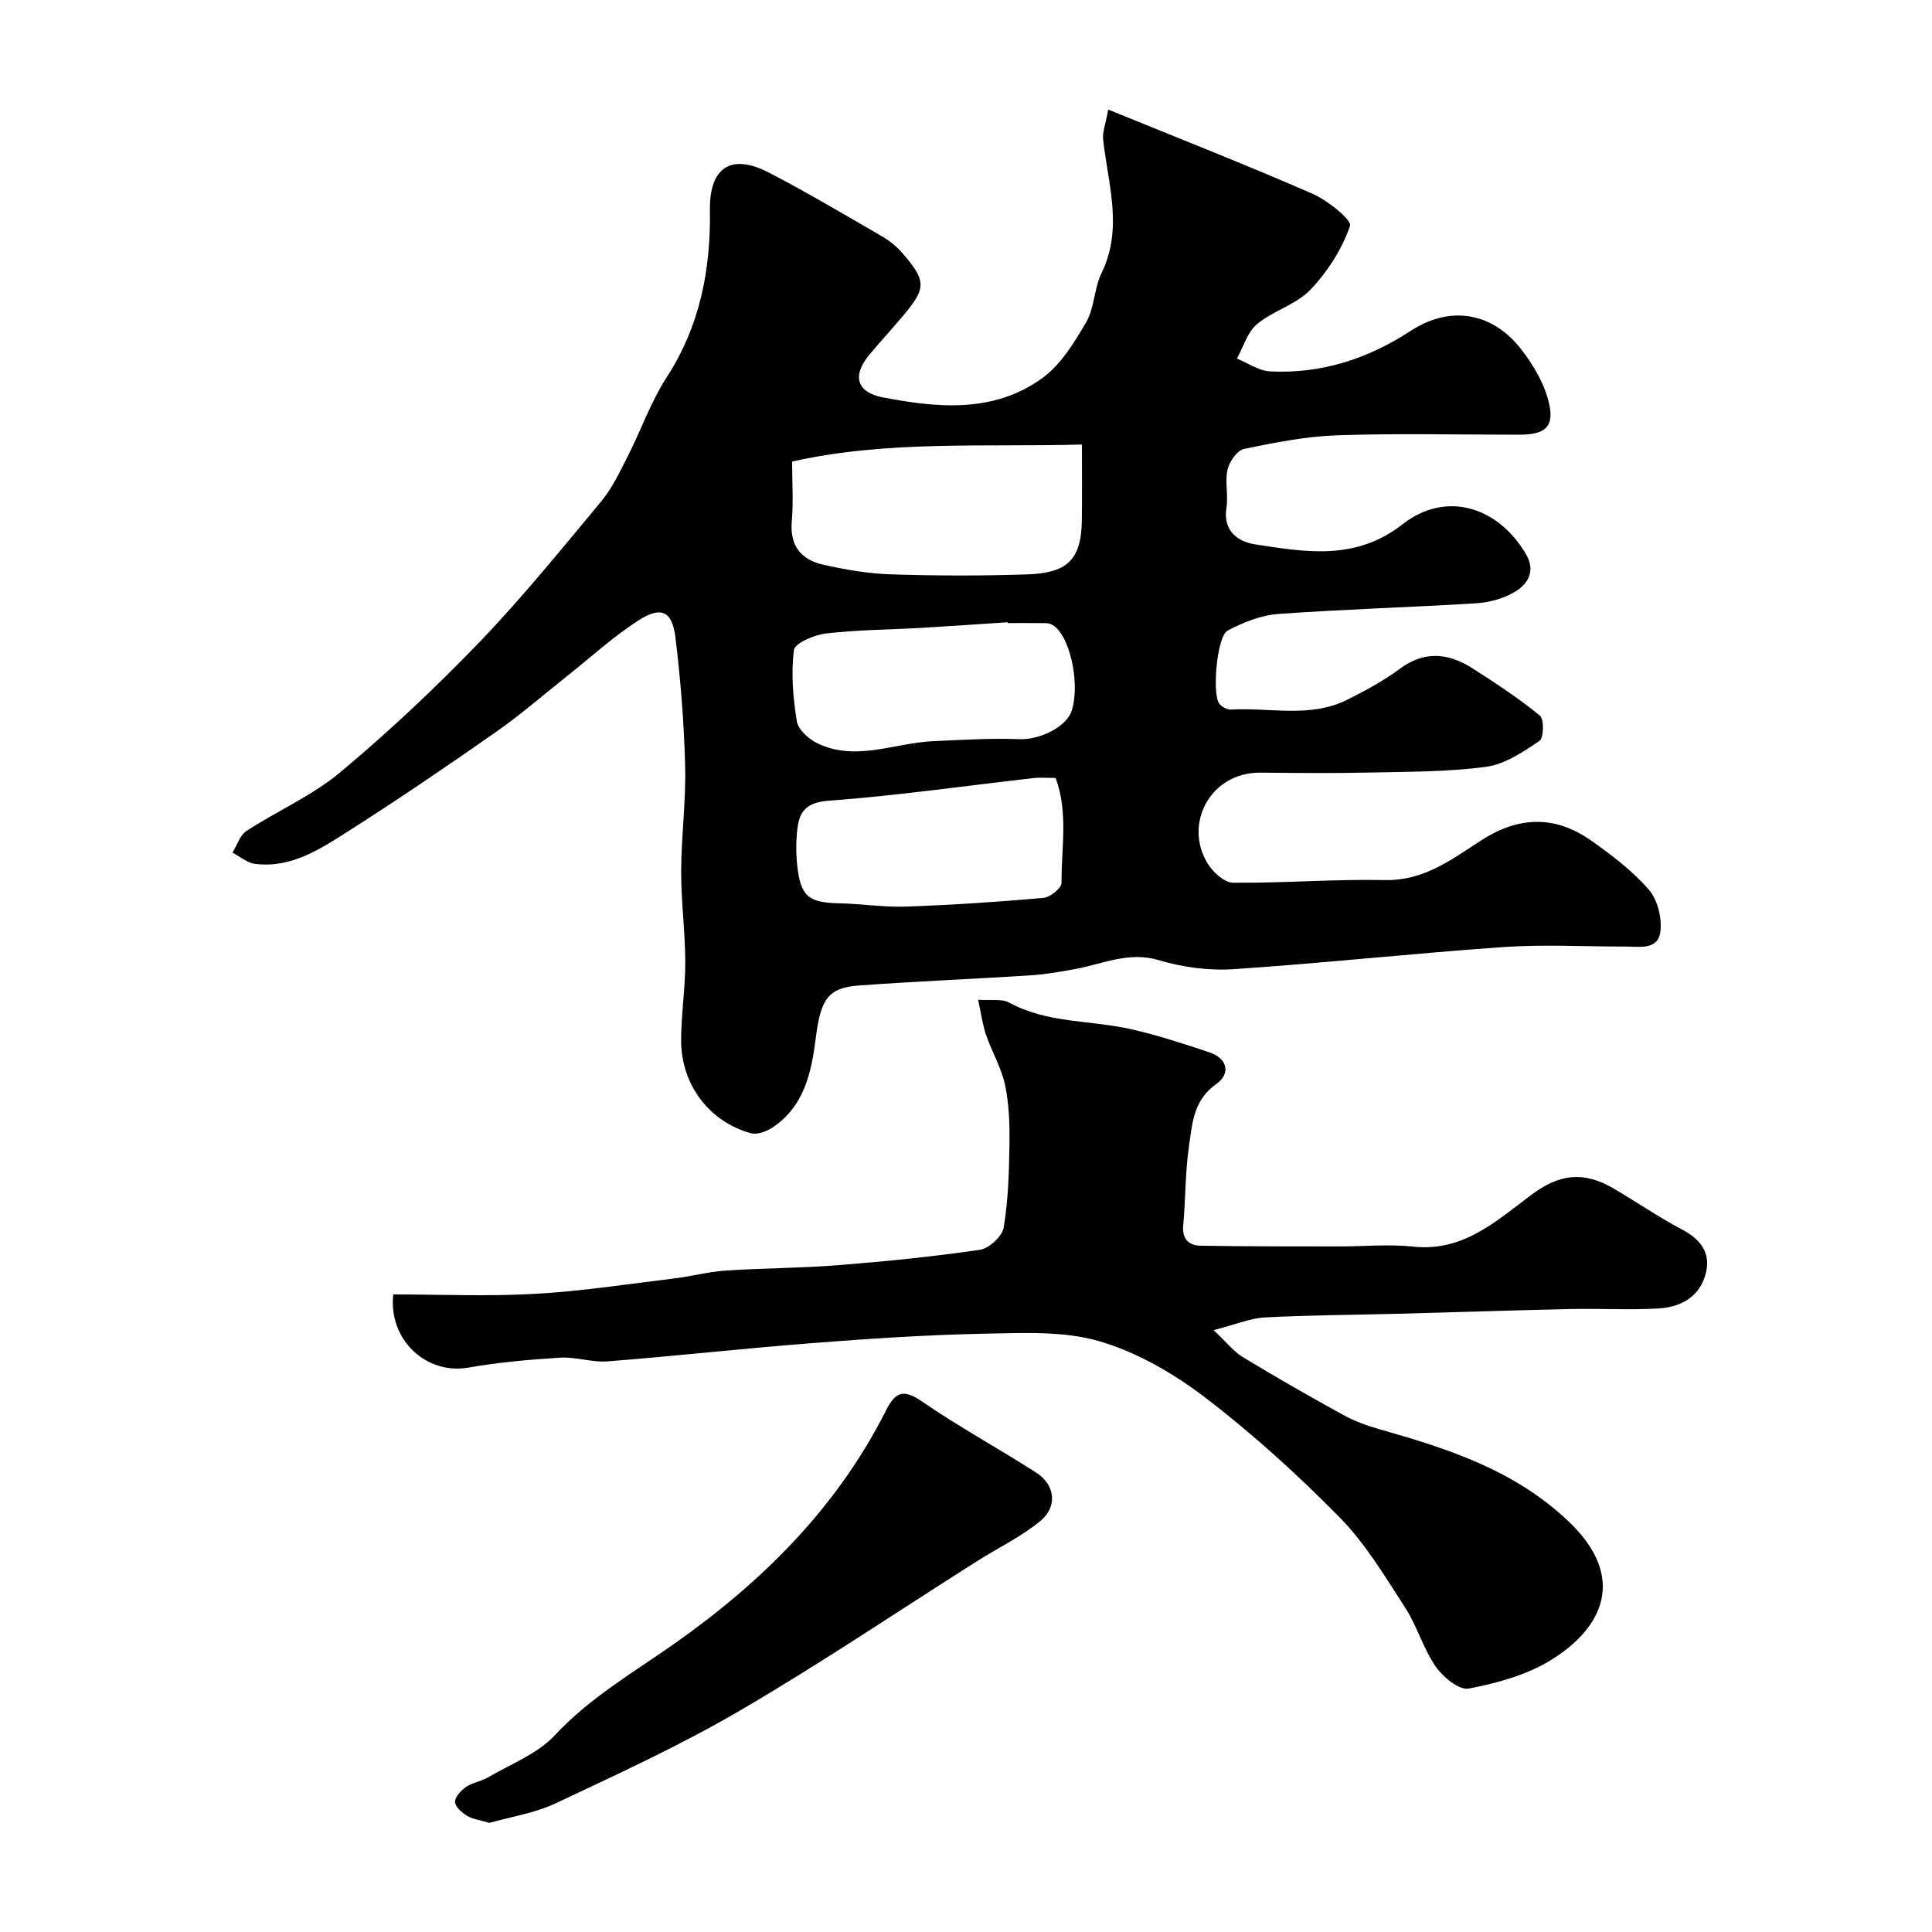
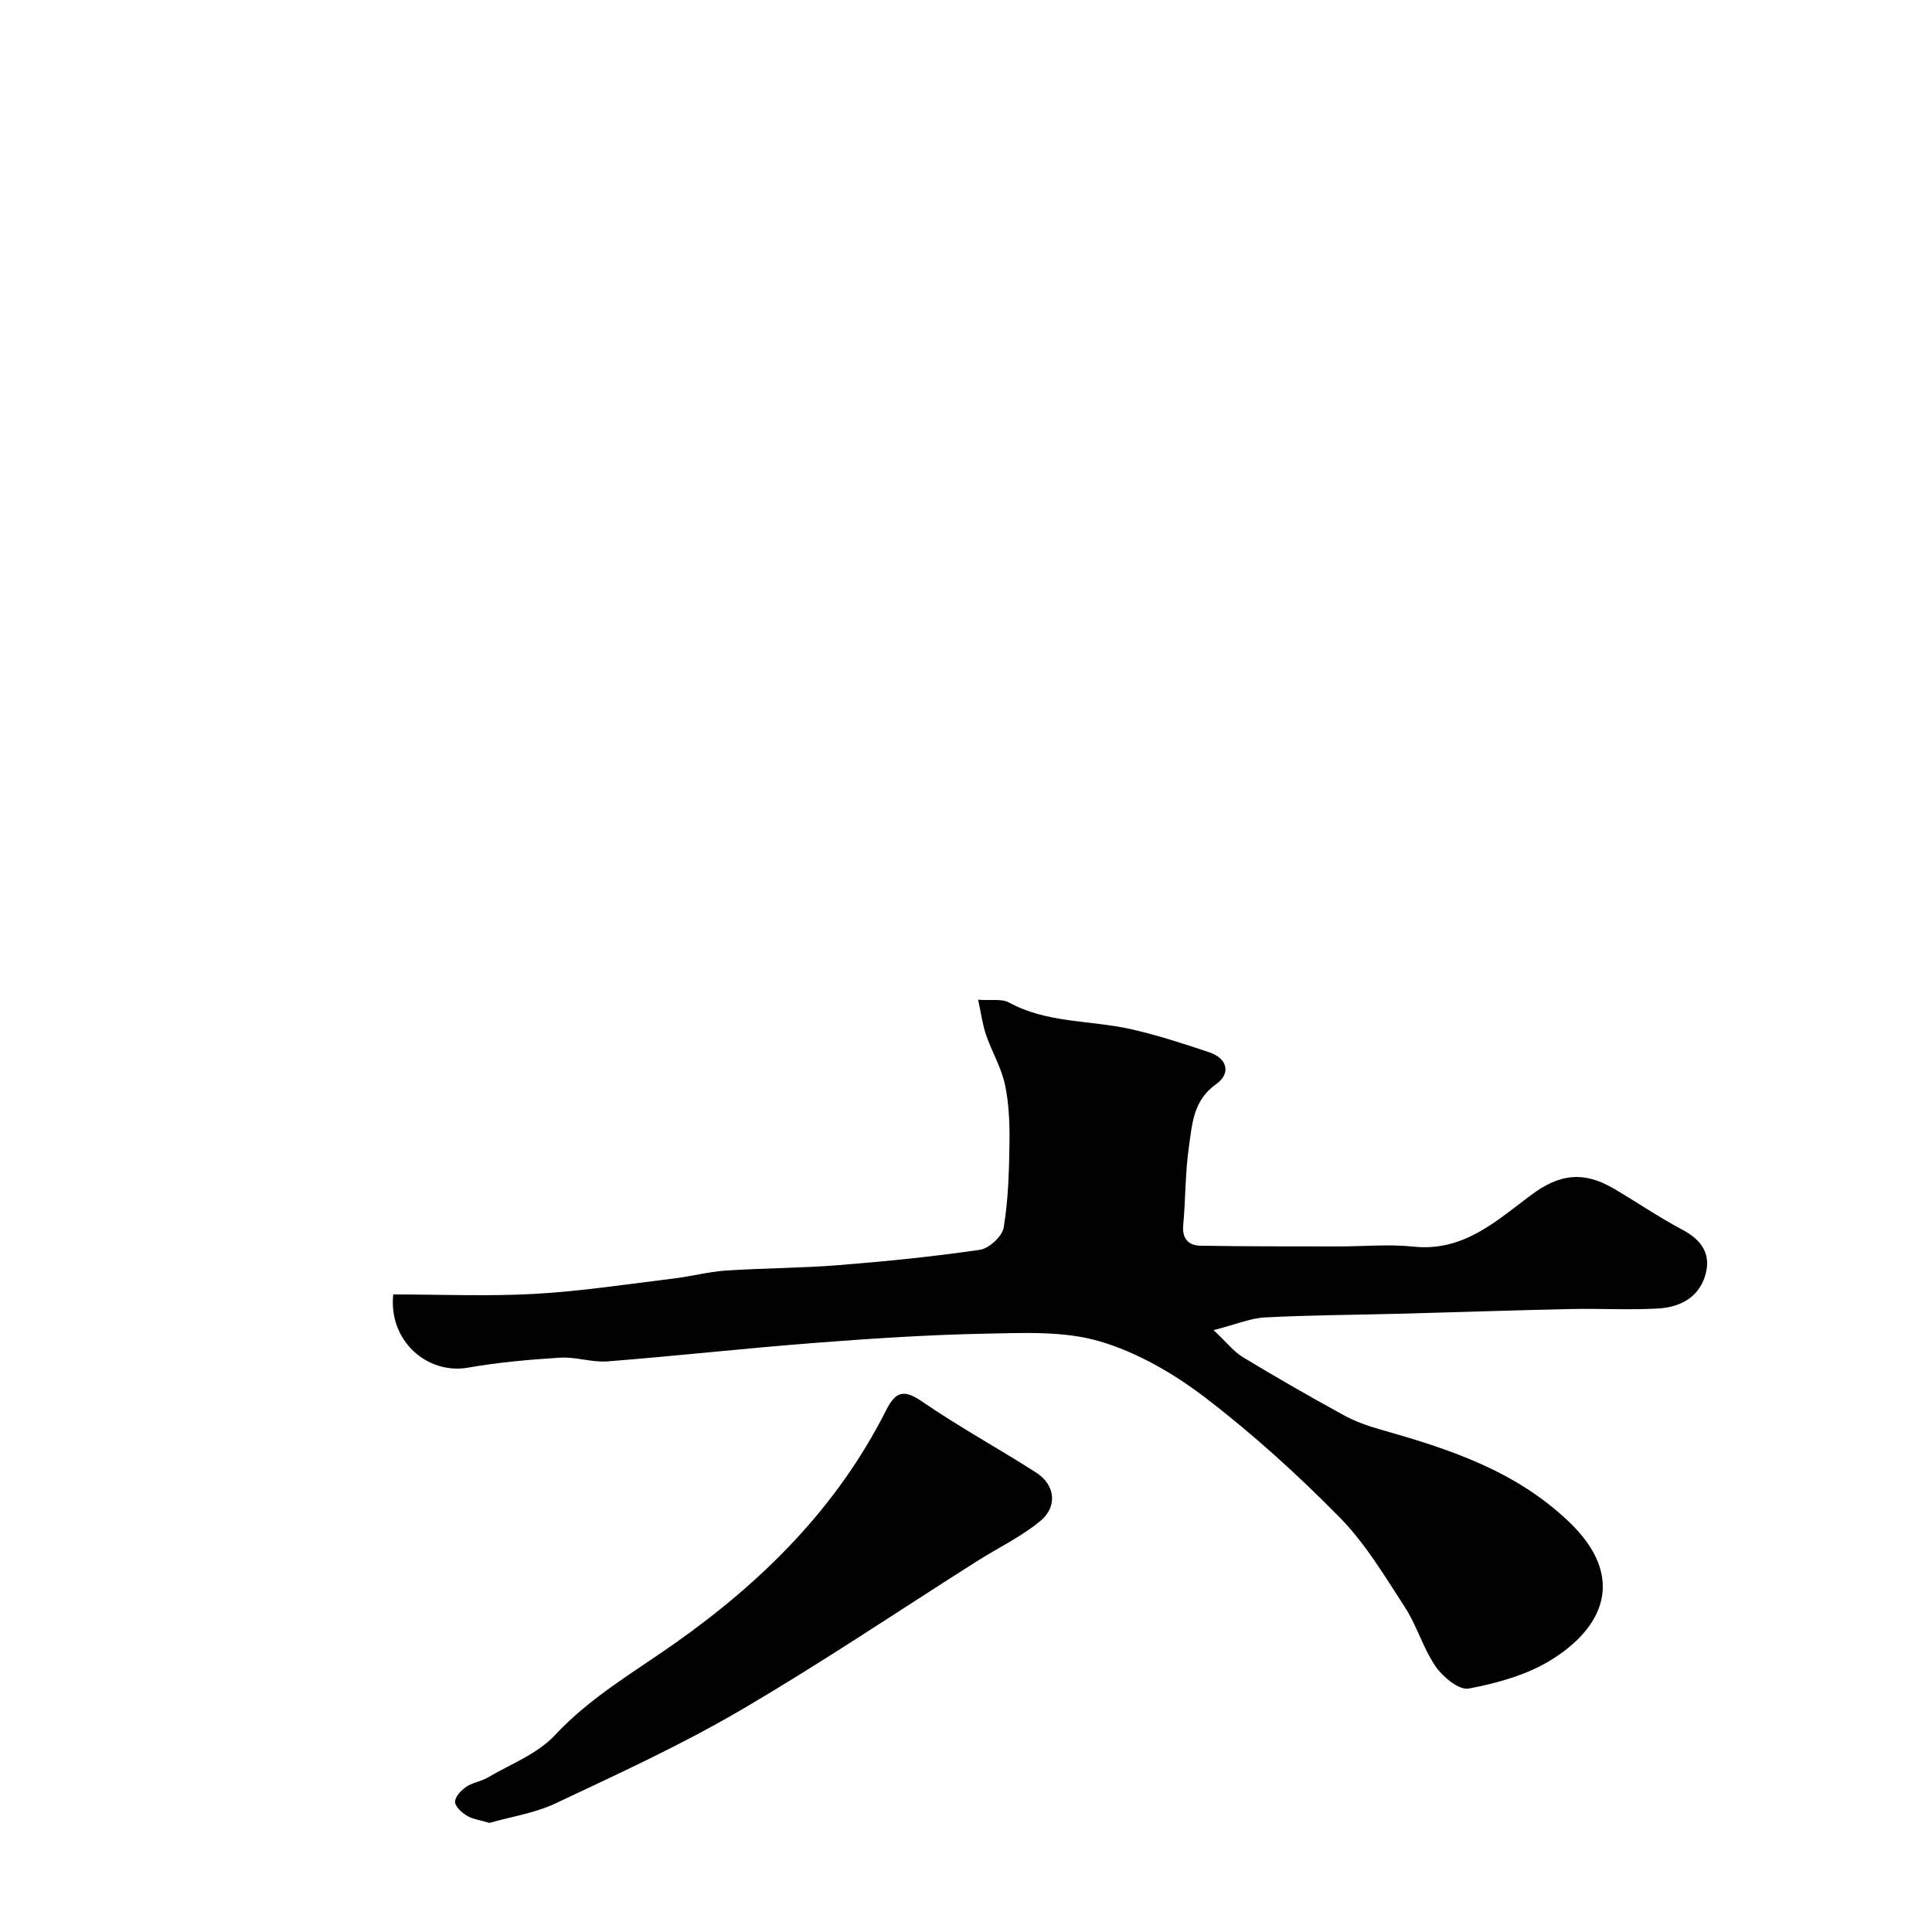
<svg xmlns="http://www.w3.org/2000/svg" enable-background="new 0 0 400 400" viewBox="0 0 400 400">
  <g fill="#000001">
-     <path d="m229.44 22.68c14.7 6 28.6 11.45 42.27 17.42 3.15 1.38 8.23 5.45 7.8 6.68-1.68 4.81-4.65 9.5-8.21 13.21-2.94 3.07-7.7 4.34-11.05 7.12-1.99 1.65-2.81 4.7-4.16 7.13 2.27.92 4.5 2.52 6.81 2.65 10.62.55 20.27-2.58 29.17-8.39 8.07-5.27 16.82-3.96 22.86 3.8 2.6 3.34 4.97 7.37 5.83 11.43 1.03 4.83-1.04 6.27-6.27 6.27-12.53 0-25.07-.3-37.58.12-6.48.22-12.96 1.5-19.33 2.82-1.43.3-3.05 2.63-3.43 4.29-.58 2.53.19 5.35-.23 7.95-.78 4.86 2.57 7.01 5.92 7.52 10.47 1.61 20.79 3.47 30.58-4.18 8.93-6.97 19.71-3.67 25.5 6.19 2.07 3.52.46 6.22-2.38 7.88-2.3 1.34-5.18 2.14-7.86 2.31-13.68.85-27.4 1.23-41.07 2.22-3.57.26-7.23 1.75-10.45 3.44-2.2 1.15-3.25 13.06-1.73 15.11.5.68 1.66 1.29 2.48 1.24 8.01-.47 16.29 1.81 23.96-2.01 3.78-1.88 7.56-3.92 10.94-6.43 5.14-3.81 10.08-3.26 15.02-.12 4.81 3.06 9.59 6.22 13.99 9.81.9.73.8 4.65-.08 5.24-3.41 2.27-7.17 4.84-11.07 5.36-8 1.07-16.16 1.01-24.26 1.19-7.49.17-15 .08-22.49.02-10.3-.08-16 10.62-10.83 18.91 1.1 1.76 3.45 3.87 5.23 3.88 10.46.09 20.93-.77 31.38-.55 8.07.17 13.72-4.18 19.92-8.19 7.58-4.91 15.13-5.37 22.75-.03 4.29 3.01 8.56 6.27 11.98 10.17 1.82 2.08 2.76 5.87 2.42 8.69-.46 3.93-4.38 3.12-7.3 3.12-8.36.02-16.75-.47-25.08.1-18.68 1.3-37.31 3.34-56 4.59-5.12.34-10.55-.4-15.48-1.87-6.25-1.86-11.56.8-17.26 1.83-3.04.55-6.11 1.11-9.19 1.31-11.86.76-23.74 1.24-35.59 2.1-6.48.47-7.95 2.85-8.97 10.87-.9 7.13-2.38 14.22-9.03 18.58-1.22.8-3.12 1.49-4.41 1.14-8.57-2.33-14.43-10.04-14.44-19.16 0-5.43.87-10.86.86-16.29-.02-6.27-.87-12.53-.85-18.79.02-7.27 1.01-14.54.82-21.8-.22-8.86-.93-17.74-2-26.55-.67-5.54-2.94-6.62-7.71-3.55-5.26 3.39-9.93 7.7-14.86 11.6-4.85 3.84-9.52 7.93-14.58 11.46-10.01 7-20.12 13.89-30.43 20.45-5.87 3.74-11.9 7.8-19.44 6.87-1.64-.2-3.14-1.53-4.7-2.33.95-1.53 1.54-3.6 2.9-4.49 6.42-4.19 13.66-7.32 19.47-12.19 10.07-8.42 19.69-17.47 28.79-26.93 8.88-9.24 16.97-19.24 25.18-29.11 2.25-2.71 3.81-6.04 5.43-9.21 2.79-5.48 4.84-11.4 8.15-16.52 6.86-10.62 9.11-22.18 8.93-34.53-.13-8.91 4.37-11.87 12.22-7.81 7.93 4.11 15.63 8.69 23.37 13.17 1.54.89 3.01 2.06 4.17 3.39 5.2 5.95 5.03 7.38.08 13.26-2.23 2.64-4.57 5.19-6.79 7.84-3.65 4.35-2.73 7.82 2.75 8.87 11.39 2.2 22.98 3.28 33.01-3.98 3.84-2.78 6.63-7.36 9.09-11.59 1.74-2.99 1.64-7 3.18-10.16 4.54-9.31 1.31-18.51.32-27.79-.12-1.51.55-3.16 1.06-6.07zm-5.44 69.36c-20.38.55-40.32-.9-60 3.52 0 4.4.28 8.42-.07 12.39-.45 5.07 1.97 7.94 6.49 8.96 4.59 1.03 9.31 1.85 14 2 9.35.31 18.72.32 28.06.02 8.19-.26 11.4-2.72 11.5-11.16.07-4.99.02-9.98.02-15.73zm-15.38 36.96c0-.06-.01-.11-.01-.17-5.93.39-11.86.81-17.79 1.16-6.6.38-13.23.4-19.78 1.16-2.43.28-6.47 1.98-6.66 3.44-.63 4.81-.19 9.87.59 14.72.28 1.73 2.43 3.69 4.2 4.55 7.97 3.89 15.94-.03 23.94-.4 5.99-.27 12-.66 17.98-.42 4.07.16 9.76-2.49 10.82-5.97 1.83-5.95-.62-16.24-4.31-17.84-.72-.31-1.64-.21-2.47-.22-2.18-.03-4.34-.01-6.51-.01zm9.94 32.07c-1.63 0-3.12-.14-4.58.02-14.13 1.61-28.24 3.64-42.41 4.69-4.66.35-6.09 2.23-6.5 5.98-.27 2.47-.28 5.01-.01 7.47.71 6.39 2.36 7.66 8.72 7.79 4.61.1 9.22.84 13.81.68 9.49-.34 18.98-.96 28.44-1.8 1.39-.12 3.76-2.04 3.75-3.11-.06-7.16 1.44-14.48-1.22-21.72z" />
    <path d="m81.42 268c9.74 0 19.56.43 29.33-.12 9.64-.54 19.23-2.03 28.83-3.19 3.56-.43 7.08-1.39 10.65-1.63 7.75-.52 15.55-.5 23.29-1.12 9.81-.78 19.62-1.76 29.35-3.18 1.9-.28 4.62-2.78 4.93-4.59.95-5.68 1.11-11.51 1.2-17.3.06-4.09-.08-8.29-.92-12.26-.76-3.57-2.73-6.86-3.93-10.35-.72-2.1-1-4.34-1.64-7.28 2.68.2 4.89-.24 6.41.59 7.91 4.31 16.82 3.62 25.2 5.5 5.51 1.24 10.92 3.01 16.28 4.81 3.82 1.29 4.41 4.45 1.4 6.57-4.78 3.36-4.97 8.29-5.65 13-.78 5.37-.68 10.86-1.18 16.28-.26 2.85 1.23 4.14 3.59 4.18 9.52.17 19.05.13 28.58.15 5.16.01 10.38-.51 15.48.04 10.33 1.1 17.16-5.29 24.43-10.72 5.79-4.32 10.75-4.96 16.95-1.36 4.79 2.79 9.37 5.97 14.27 8.55 4.28 2.25 6.19 5.39 4.64 9.92-1.49 4.37-5.37 6.18-9.61 6.42-6 .34-12.04-.02-18.05.11-11.93.26-23.86.66-35.8.98-9.19.24-18.39.28-27.57.76-2.99.16-5.91 1.42-10.62 2.63 2.75 2.58 4.18 4.46 6.07 5.6 6.84 4.14 13.78 8.12 20.79 11.97 2.39 1.31 5.03 2.26 7.66 3 14.19 4.03 27.92 8.46 39.09 19.14 12.04 11.53 7.02 22.04-3.93 28.7-4.99 3.03-11.06 4.7-16.86 5.8-1.98.38-5.33-2.38-6.83-4.55-2.61-3.78-3.88-8.45-6.39-12.31-4.17-6.43-8.19-13.19-13.52-18.6-8.71-8.85-17.98-17.27-27.83-24.8-6.51-4.97-14.07-9.36-21.86-11.64-7.39-2.17-15.7-1.73-23.58-1.58-11.87.23-23.74 1.01-35.59 1.93-14.25 1.1-28.46 2.69-42.7 3.81-3.22.25-6.55-.97-9.78-.77-6.37.39-12.77.96-19.06 2.06-8.63 1.52-16.56-5.72-15.52-15.15z" />
    <path d="m101.33 377.41c-1.9-.57-3.43-.75-4.63-1.47-1.08-.65-2.48-1.89-2.49-2.88-.01-1.06 1.27-2.4 2.32-3.12 1.31-.9 3.07-1.1 4.45-1.92 4.74-2.79 10.29-4.88 13.9-8.76 7.25-7.79 16.3-13.01 24.76-18.97 18.29-12.89 33.67-28.18 43.82-48.31 1.92-3.8 3.59-4.46 7.41-1.83 7.64 5.25 15.82 9.72 23.64 14.72 3.92 2.5 4.53 7.01.89 10.03-3.95 3.27-8.72 5.53-13.08 8.3-16.36 10.36-32.44 21.22-49.16 30.98-12.28 7.17-25.29 13.13-38.18 19.21-4.34 2.03-9.28 2.77-13.65 4.02z" />
  </g>
</svg>